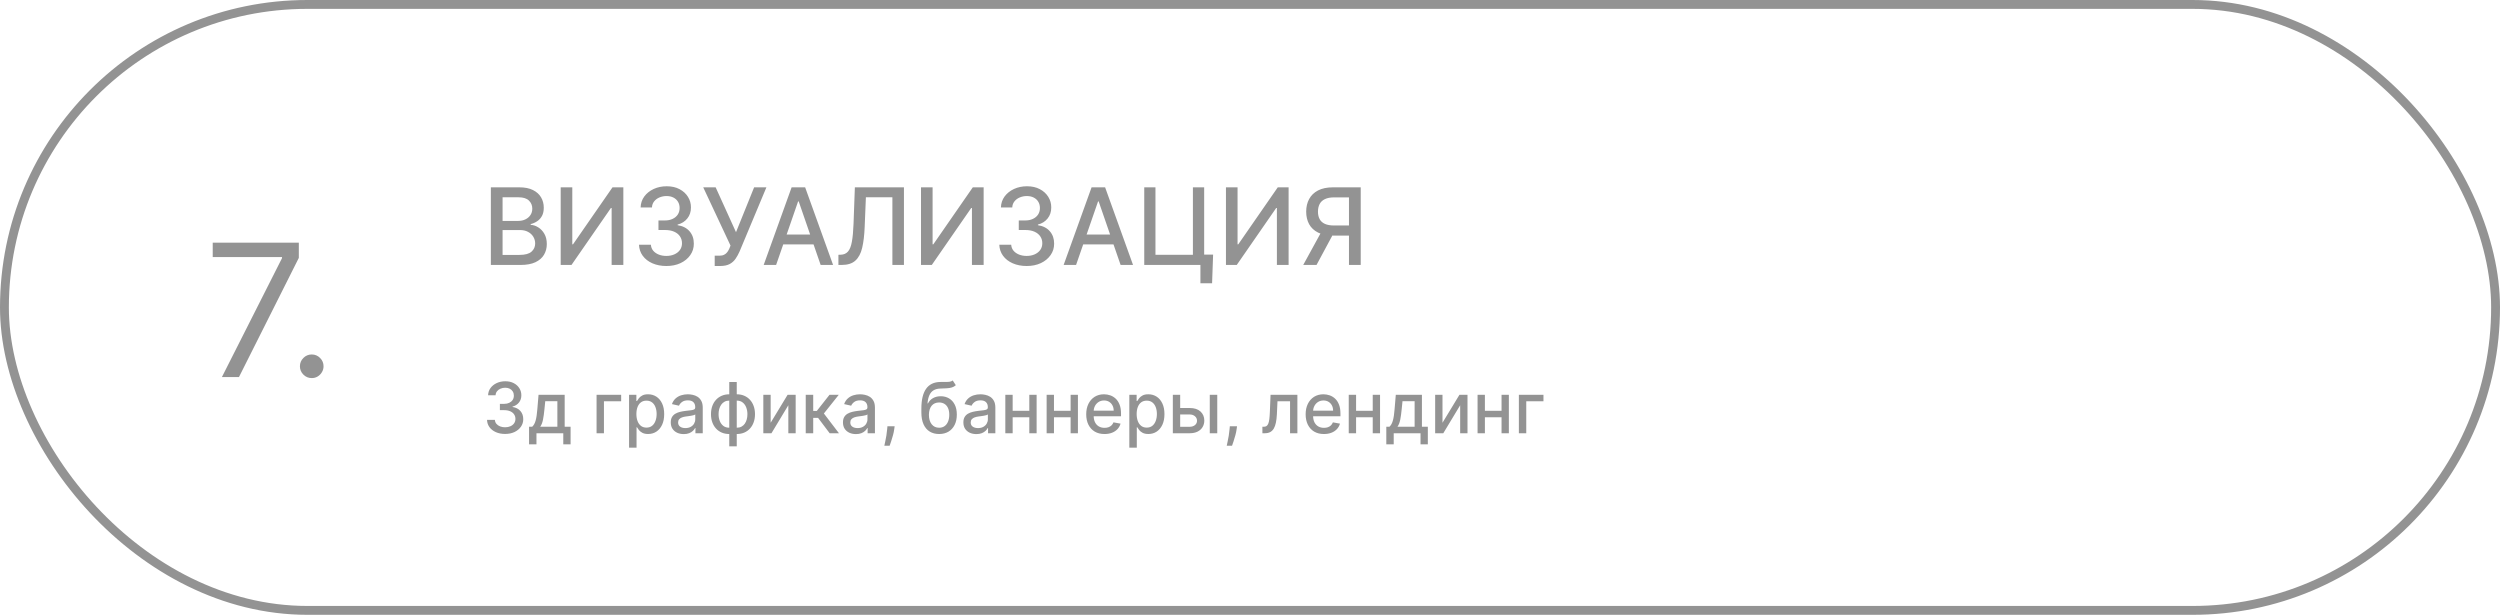
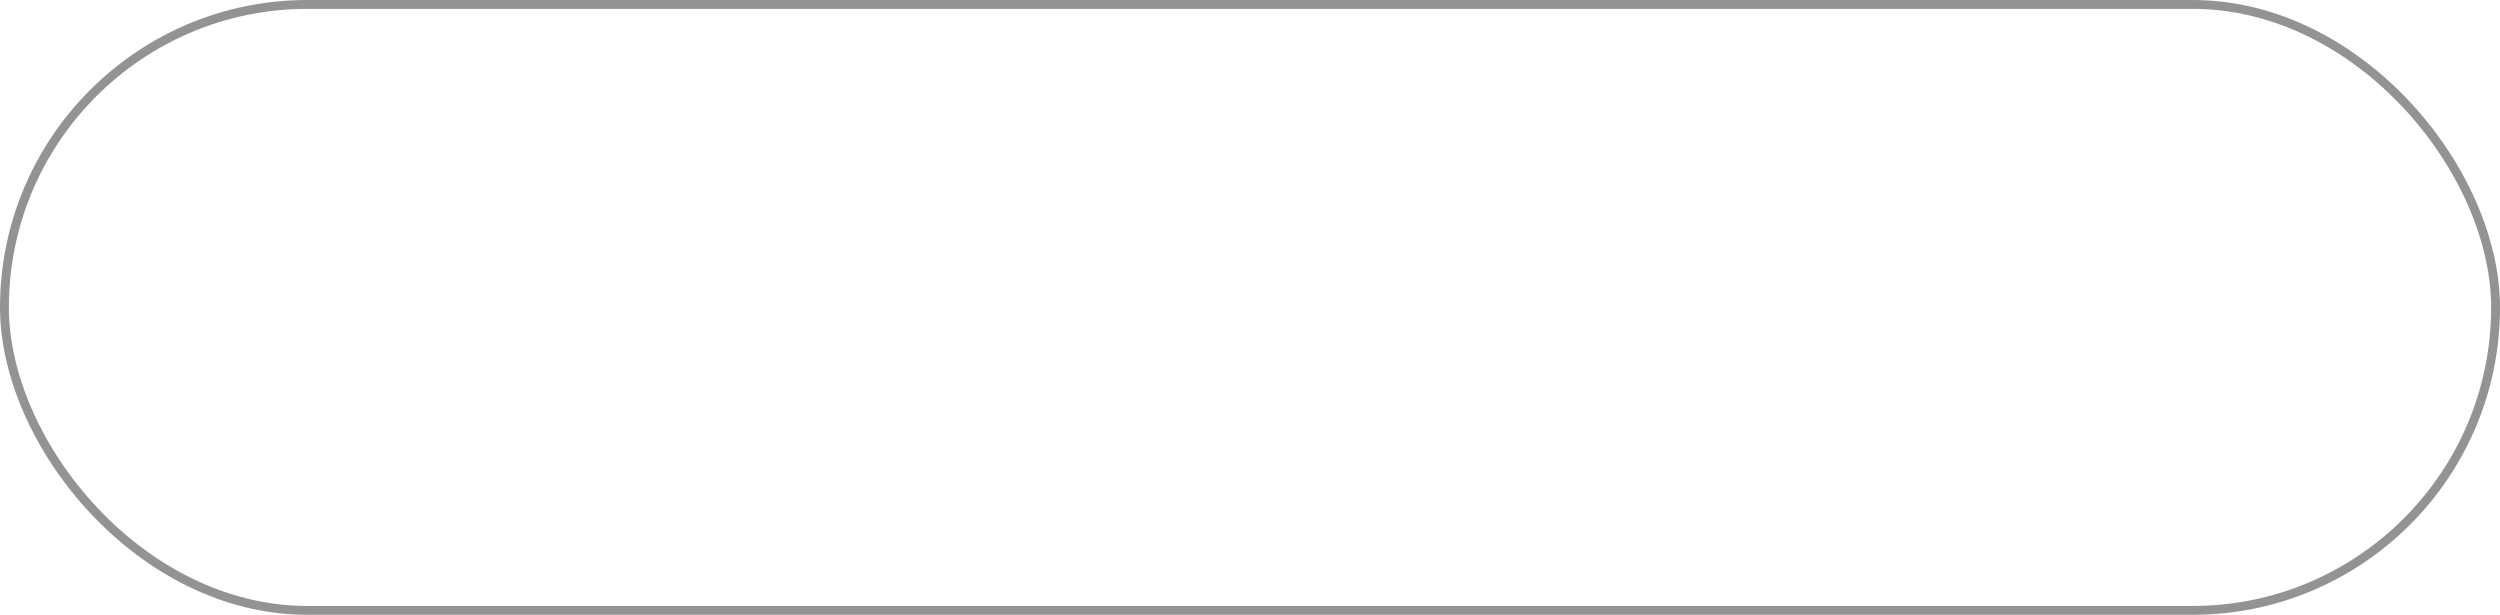
<svg xmlns="http://www.w3.org/2000/svg" width="736" height="181" viewBox="0 0 736 181" fill="none">
  <rect x="1.305" y="1.305" width="733.39" height="178.39" rx="89.195" stroke="#939393" stroke-width="2.61" />
-   <path d="M148.707 127.753C147.695 127.753 146.791 127.579 145.995 127.23C145.204 126.881 144.577 126.397 144.115 125.778C143.658 125.154 143.413 124.432 143.378 123.611H145.693C145.722 124.058 145.872 124.446 146.142 124.776C146.417 125.1 146.776 125.35 147.218 125.527C147.661 125.704 148.152 125.793 148.693 125.793C149.287 125.793 149.813 125.689 150.27 125.483C150.732 125.277 151.093 124.989 151.353 124.621C151.614 124.247 151.744 123.817 151.744 123.331C151.744 122.825 151.614 122.38 151.353 121.997C151.098 121.609 150.722 121.304 150.226 121.083C149.734 120.862 149.14 120.751 148.442 120.751H147.167V118.894H148.442C149.002 118.894 149.494 118.793 149.916 118.592C150.344 118.39 150.678 118.11 150.919 117.751C151.159 117.388 151.28 116.963 151.28 116.476C151.28 116.009 151.174 115.604 150.963 115.26C150.756 114.911 150.462 114.638 150.078 114.442C149.7 114.245 149.253 114.147 148.737 114.147C148.245 114.147 147.786 114.238 147.358 114.42C146.936 114.597 146.592 114.852 146.327 115.186C146.061 115.515 145.919 115.911 145.899 116.373H143.695C143.72 115.557 143.961 114.84 144.418 114.221C144.879 113.602 145.489 113.118 146.246 112.769C147.002 112.42 147.842 112.245 148.766 112.245C149.734 112.245 150.57 112.435 151.272 112.813C151.98 113.186 152.525 113.685 152.909 114.309C153.297 114.933 153.488 115.616 153.484 116.358C153.488 117.203 153.253 117.921 152.776 118.51C152.304 119.1 151.675 119.496 150.889 119.697V119.815C151.891 119.967 152.668 120.365 153.218 121.009C153.773 121.653 154.049 122.451 154.044 123.405C154.049 124.235 153.818 124.979 153.351 125.638C152.889 126.296 152.258 126.815 151.457 127.193C150.656 127.567 149.739 127.753 148.707 127.753ZM155.754 130.812V125.638H156.675C156.911 125.422 157.11 125.164 157.272 124.864C157.439 124.564 157.579 124.208 157.692 123.795C157.81 123.382 157.908 122.901 157.987 122.351C158.066 121.795 158.134 121.161 158.193 120.449L158.547 116.226H166.242V125.638H167.982V130.812H165.829V127.547H157.935V130.812H155.754ZM159.034 125.638H164.09V118.112H160.522L160.287 120.449C160.174 121.638 160.031 122.67 159.859 123.545C159.687 124.414 159.412 125.112 159.034 125.638ZM182.867 116.226V118.127H177.803V127.547H175.629V116.226H182.867ZM185.196 131.792V116.226H187.348V118.061H187.532C187.66 117.825 187.844 117.552 188.085 117.243C188.326 116.933 188.66 116.663 189.088 116.432C189.515 116.196 190.08 116.078 190.783 116.078C191.697 116.078 192.512 116.309 193.23 116.771C193.947 117.233 194.51 117.899 194.918 118.768C195.33 119.638 195.537 120.685 195.537 121.908C195.537 123.132 195.333 124.181 194.925 125.056C194.517 125.925 193.957 126.596 193.245 127.068C192.532 127.535 191.719 127.768 190.805 127.768C190.117 127.768 189.554 127.653 189.117 127.422C188.685 127.191 188.346 126.92 188.1 126.611C187.854 126.301 187.665 126.026 187.532 125.785H187.4V131.792H185.196ZM187.355 121.886C187.355 122.682 187.471 123.38 187.702 123.979C187.933 124.579 188.267 125.048 188.704 125.387C189.142 125.721 189.677 125.888 190.311 125.888C190.97 125.888 191.52 125.714 191.962 125.365C192.404 125.011 192.738 124.532 192.965 123.928C193.195 123.323 193.311 122.643 193.311 121.886C193.311 121.139 193.198 120.469 192.972 119.874C192.751 119.279 192.417 118.81 191.969 118.466C191.527 118.122 190.974 117.95 190.311 117.95C189.672 117.95 189.132 118.115 188.69 118.444C188.252 118.773 187.921 119.233 187.694 119.822C187.468 120.412 187.355 121.1 187.355 121.886ZM201.301 127.797C200.583 127.797 199.935 127.665 199.355 127.399C198.775 127.129 198.316 126.739 197.977 126.228C197.642 125.716 197.475 125.09 197.475 124.348C197.475 123.709 197.598 123.183 197.844 122.771C198.09 122.358 198.421 122.031 198.839 121.79C199.257 121.55 199.723 121.368 200.239 121.245C200.755 121.122 201.281 121.029 201.817 120.965C202.495 120.886 203.045 120.822 203.468 120.773C203.89 120.719 204.197 120.633 204.389 120.515C204.581 120.397 204.677 120.206 204.677 119.94V119.889C204.677 119.245 204.495 118.746 204.131 118.393C203.772 118.039 203.237 117.862 202.524 117.862C201.782 117.862 201.198 118.026 200.77 118.356C200.347 118.68 200.055 119.041 199.893 119.439L197.822 118.967C198.067 118.279 198.426 117.724 198.898 117.302C199.375 116.874 199.922 116.565 200.542 116.373C201.161 116.176 201.812 116.078 202.495 116.078C202.947 116.078 203.426 116.132 203.932 116.24C204.443 116.343 204.92 116.535 205.362 116.815C205.809 117.095 206.175 117.496 206.46 118.017C206.745 118.533 206.888 119.203 206.888 120.029V127.547H204.735V125.999H204.647C204.505 126.284 204.291 126.564 204.006 126.839C203.721 127.114 203.355 127.343 202.908 127.525C202.46 127.707 201.925 127.797 201.301 127.797ZM201.78 126.029C202.389 126.029 202.91 125.908 203.342 125.667C203.78 125.427 204.111 125.112 204.337 124.724C204.568 124.331 204.684 123.911 204.684 123.464V122.004C204.605 122.083 204.453 122.156 204.227 122.225C204.006 122.289 203.753 122.346 203.468 122.395C203.183 122.439 202.905 122.481 202.635 122.52C202.365 122.554 202.139 122.584 201.957 122.609C201.529 122.663 201.139 122.753 200.785 122.881C200.436 123.009 200.156 123.193 199.945 123.434C199.738 123.67 199.635 123.984 199.635 124.377C199.635 124.923 199.836 125.336 200.239 125.616C200.642 125.891 201.156 126.029 201.78 126.029ZM214.695 131.402V112.452H216.899V131.402H214.695ZM214.695 127.775C213.894 127.775 213.164 127.638 212.506 127.363C211.848 127.083 211.28 126.685 210.803 126.169C210.327 125.653 209.958 125.036 209.698 124.319C209.442 123.601 209.315 122.808 209.315 121.938C209.315 121.058 209.442 120.26 209.698 119.542C209.958 118.825 210.327 118.208 210.803 117.692C211.28 117.176 211.848 116.778 212.506 116.498C213.164 116.218 213.894 116.078 214.695 116.078H215.241V127.775H214.695ZM214.695 125.918H215.005V117.936H214.695C214.164 117.936 213.703 118.044 213.309 118.26C212.916 118.471 212.59 118.763 212.329 119.137C212.069 119.505 211.872 119.931 211.739 120.412C211.612 120.894 211.548 121.402 211.548 121.938C211.548 122.655 211.663 123.316 211.894 123.921C212.125 124.52 212.474 125.004 212.941 125.373C213.408 125.736 213.992 125.918 214.695 125.918ZM216.899 127.775H216.346V116.078H216.899C217.7 116.078 218.43 116.218 219.088 116.498C219.746 116.778 220.312 117.176 220.783 117.692C221.26 118.208 221.626 118.825 221.881 119.542C222.142 120.26 222.272 121.058 222.272 121.938C222.272 122.808 222.142 123.601 221.881 124.319C221.626 125.036 221.26 125.653 220.783 126.169C220.312 126.685 219.746 127.083 219.088 127.363C218.43 127.638 217.7 127.775 216.899 127.775ZM216.899 125.918C217.43 125.918 217.892 125.815 218.285 125.608C218.678 125.397 219.004 125.107 219.265 124.739C219.525 124.365 219.719 123.94 219.847 123.464C219.975 122.982 220.039 122.473 220.039 121.938C220.039 121.225 219.923 120.567 219.692 119.962C219.466 119.353 219.12 118.864 218.653 118.496C218.186 118.122 217.602 117.936 216.899 117.936H216.582V125.918H216.899ZM226.881 124.459L231.871 116.226H234.244V127.547H232.084V119.306L227.117 127.547H224.721V116.226H226.881V124.459ZM237.207 127.547V116.226H239.411V120.972H240.472L244.209 116.226H246.936L242.551 121.731L246.988 127.547H244.253L240.841 123.021H239.411V127.547H237.207ZM251.994 127.797C251.277 127.797 250.628 127.665 250.049 127.399C249.469 127.129 249.009 126.739 248.67 126.228C248.336 125.716 248.169 125.09 248.169 124.348C248.169 123.709 248.292 123.183 248.538 122.771C248.783 122.358 249.115 122.031 249.533 121.79C249.95 121.55 250.417 121.368 250.933 121.245C251.449 121.122 251.975 121.029 252.51 120.965C253.188 120.886 253.739 120.822 254.161 120.773C254.584 120.719 254.891 120.633 255.083 120.515C255.274 120.397 255.37 120.206 255.37 119.94V119.889C255.37 119.245 255.188 118.746 254.825 118.393C254.466 118.039 253.93 117.862 253.218 117.862C252.476 117.862 251.891 118.026 251.464 118.356C251.041 118.68 250.749 119.041 250.587 119.439L248.515 118.967C248.761 118.279 249.12 117.724 249.592 117.302C250.068 116.874 250.616 116.565 251.235 116.373C251.854 116.176 252.505 116.078 253.188 116.078C253.64 116.078 254.12 116.132 254.626 116.24C255.137 116.343 255.613 116.535 256.056 116.815C256.503 117.095 256.869 117.496 257.154 118.017C257.439 118.533 257.581 119.203 257.581 120.029V127.547H255.429V125.999H255.341C255.198 126.284 254.984 126.564 254.699 126.839C254.414 127.114 254.048 127.343 253.601 127.525C253.154 127.707 252.618 127.797 251.994 127.797ZM252.473 126.029C253.083 126.029 253.604 125.908 254.036 125.667C254.473 125.427 254.805 125.112 255.031 124.724C255.262 124.331 255.378 123.911 255.378 123.464V122.004C255.299 122.083 255.147 122.156 254.921 122.225C254.699 122.289 254.446 122.346 254.161 122.395C253.876 122.439 253.599 122.481 253.328 122.52C253.058 122.554 252.832 122.584 252.65 122.609C252.223 122.663 251.832 122.753 251.478 122.881C251.13 123.009 250.849 123.193 250.638 123.434C250.432 123.67 250.329 123.984 250.329 124.377C250.329 124.923 250.53 125.336 250.933 125.616C251.336 125.891 251.849 126.029 252.473 126.029ZM263.384 125.483L263.273 126.286C263.2 126.876 263.074 127.49 262.897 128.129C262.725 128.773 262.546 129.37 262.359 129.92C262.178 130.471 262.028 130.908 261.91 131.232H260.347C260.411 130.928 260.5 130.515 260.613 129.994C260.726 129.478 260.836 128.901 260.944 128.262C261.052 127.623 261.133 126.972 261.187 126.309L261.261 125.483H263.384ZM280.48 112.009L281.394 113.403C281.055 113.712 280.669 113.933 280.237 114.066C279.809 114.194 279.316 114.275 278.755 114.309C278.195 114.339 277.554 114.366 276.832 114.39C276.016 114.415 275.345 114.592 274.82 114.921C274.294 115.245 273.888 115.727 273.603 116.366C273.323 116.999 273.141 117.795 273.058 118.754H273.198C273.566 118.051 274.078 117.525 274.731 117.176C275.39 116.827 276.129 116.653 276.95 116.653C277.864 116.653 278.677 116.862 279.389 117.28C280.102 117.697 280.662 118.309 281.07 119.115C281.483 119.916 281.689 120.896 281.689 122.056C281.689 123.23 281.473 124.245 281.04 125.1C280.613 125.955 280.008 126.616 279.227 127.083C278.451 127.544 277.534 127.775 276.478 127.775C275.421 127.775 274.5 127.537 273.714 127.06C272.933 126.579 272.326 125.866 271.893 124.923C271.466 123.979 271.252 122.815 271.252 121.429V120.309C271.252 117.719 271.714 115.771 272.638 114.464C273.562 113.157 274.942 112.486 276.78 112.452C277.375 112.437 277.905 112.435 278.372 112.444C278.839 112.449 279.247 112.427 279.596 112.378C279.949 112.324 280.244 112.201 280.48 112.009ZM276.485 125.925C277.1 125.925 277.628 125.771 278.07 125.461C278.517 125.146 278.861 124.702 279.102 124.127C279.343 123.552 279.463 122.874 279.463 122.093C279.463 121.326 279.343 120.675 279.102 120.139C278.861 119.604 278.517 119.196 278.07 118.916C277.623 118.631 277.087 118.488 276.463 118.488C276.001 118.488 275.589 118.569 275.225 118.732C274.861 118.889 274.549 119.122 274.289 119.432C274.033 119.741 273.834 120.12 273.692 120.567C273.554 121.009 273.481 121.518 273.471 122.093C273.471 123.262 273.738 124.193 274.274 124.886C274.815 125.579 275.552 125.925 276.485 125.925ZM287.445 127.797C286.728 127.797 286.079 127.665 285.5 127.399C284.92 127.129 284.46 126.739 284.121 126.228C283.787 125.716 283.62 125.09 283.62 124.348C283.62 123.709 283.743 123.183 283.989 122.771C284.234 122.358 284.566 122.031 284.984 121.79C285.401 121.55 285.868 121.368 286.384 121.245C286.9 121.122 287.426 121.029 287.961 120.965C288.64 120.886 289.19 120.822 289.612 120.773C290.035 120.719 290.342 120.633 290.534 120.515C290.725 120.397 290.821 120.206 290.821 119.94V119.889C290.821 119.245 290.639 118.746 290.276 118.393C289.917 118.039 289.381 117.862 288.669 117.862C287.927 117.862 287.342 118.026 286.915 118.356C286.492 118.68 286.2 119.041 286.038 119.439L283.967 118.967C284.212 118.279 284.571 117.724 285.043 117.302C285.519 116.874 286.067 116.565 286.686 116.373C287.305 116.176 287.956 116.078 288.64 116.078C289.092 116.078 289.571 116.132 290.077 116.24C290.588 116.343 291.064 116.535 291.507 116.815C291.954 117.095 292.32 117.496 292.605 118.017C292.89 118.533 293.032 119.203 293.032 120.029V127.547H290.88V125.999H290.792C290.649 126.284 290.435 126.564 290.15 126.839C289.865 127.114 289.499 127.343 289.052 127.525C288.605 127.707 288.07 127.797 287.445 127.797ZM287.925 126.029C288.534 126.029 289.055 125.908 289.487 125.667C289.924 125.427 290.256 125.112 290.482 124.724C290.713 124.331 290.829 123.911 290.829 123.464V122.004C290.75 122.083 290.598 122.156 290.372 122.225C290.15 122.289 289.897 122.346 289.612 122.395C289.327 122.439 289.05 122.481 288.78 122.52C288.509 122.554 288.283 122.584 288.101 122.609C287.674 122.663 287.283 122.753 286.93 122.881C286.581 123.009 286.301 123.193 286.089 123.434C285.883 123.67 285.78 123.984 285.78 124.377C285.78 124.923 285.981 125.336 286.384 125.616C286.787 125.891 287.301 126.029 287.925 126.029ZM303.641 120.935V122.844H297.508V120.935H303.641ZM298.127 116.226V127.547H295.968V116.226H298.127ZM305.181 116.226V127.547H303.029V116.226H305.181ZM315.802 120.935V122.844H309.67V120.935H315.802ZM310.289 116.226V127.547H308.129V116.226H310.289ZM317.343 116.226V127.547H315.191V116.226H317.343ZM325.17 127.775C324.055 127.775 323.094 127.537 322.288 127.06C321.488 126.579 320.868 125.903 320.431 125.033C319.999 124.159 319.782 123.134 319.782 121.96C319.782 120.8 319.999 119.778 320.431 118.894C320.868 118.009 321.478 117.319 322.259 116.823C323.045 116.326 323.964 116.078 325.016 116.078C325.654 116.078 326.274 116.184 326.873 116.395C327.473 116.606 328.011 116.938 328.487 117.39C328.964 117.842 329.34 118.429 329.615 119.152C329.89 119.869 330.028 120.741 330.028 121.768V122.55H321.028V120.899H327.868C327.868 120.319 327.75 119.805 327.514 119.358C327.278 118.906 326.947 118.55 326.519 118.289C326.097 118.029 325.6 117.899 325.03 117.899C324.411 117.899 323.871 118.051 323.409 118.356C322.952 118.655 322.598 119.048 322.347 119.535C322.102 120.017 321.979 120.54 321.979 121.105V122.395C321.979 123.151 322.112 123.795 322.377 124.326C322.647 124.857 323.023 125.262 323.505 125.542C323.986 125.817 324.549 125.955 325.193 125.955C325.61 125.955 325.991 125.896 326.335 125.778C326.679 125.655 326.976 125.473 327.227 125.232C327.477 124.992 327.669 124.694 327.802 124.341L329.888 124.717C329.721 125.331 329.421 125.869 328.988 126.331C328.561 126.788 328.023 127.144 327.374 127.399C326.731 127.65 325.996 127.775 325.17 127.775ZM332.473 131.792V116.226H334.625V118.061H334.809C334.937 117.825 335.121 117.552 335.362 117.243C335.603 116.933 335.937 116.663 336.365 116.432C336.792 116.196 337.357 116.078 338.06 116.078C338.974 116.078 339.79 116.309 340.507 116.771C341.224 117.233 341.787 117.899 342.195 118.768C342.608 119.638 342.814 120.685 342.814 121.908C342.814 123.132 342.61 124.181 342.202 125.056C341.794 125.925 341.234 126.596 340.522 127.068C339.809 127.535 338.996 127.768 338.082 127.768C337.394 127.768 336.831 127.653 336.394 127.422C335.962 127.191 335.623 126.92 335.377 126.611C335.131 126.301 334.942 126.026 334.809 125.785H334.677V131.792H332.473ZM334.633 121.886C334.633 122.682 334.748 123.38 334.979 123.979C335.21 124.579 335.544 125.048 335.981 125.387C336.419 125.721 336.954 125.888 337.588 125.888C338.247 125.888 338.797 125.714 339.239 125.365C339.681 125.011 340.016 124.532 340.242 123.928C340.473 123.323 340.588 122.643 340.588 121.886C340.588 121.139 340.475 120.469 340.249 119.874C340.028 119.279 339.694 118.81 339.247 118.466C338.804 118.122 338.252 117.95 337.588 117.95C336.949 117.95 336.409 118.115 335.967 118.444C335.529 118.773 335.198 119.233 334.972 119.822C334.746 120.412 334.633 121.1 334.633 121.886ZM346.942 120.117H350.229C351.615 120.117 352.681 120.461 353.428 121.149C354.175 121.837 354.548 122.724 354.548 123.81C354.548 124.518 354.381 125.154 354.047 125.719C353.713 126.284 353.224 126.731 352.58 127.06C351.936 127.385 351.153 127.547 350.229 127.547H345.283V116.226H347.443V125.645H350.229C350.863 125.645 351.384 125.481 351.791 125.151C352.199 124.817 352.403 124.392 352.403 123.876C352.403 123.331 352.199 122.886 351.791 122.542C351.384 122.193 350.863 122.019 350.229 122.019H346.942V120.117ZM356.155 127.547V116.226H358.359V127.547H356.155ZM364.183 125.483L364.073 126.286C363.999 126.876 363.874 127.49 363.697 128.129C363.525 128.773 363.346 129.37 363.159 129.92C362.977 130.471 362.827 130.908 362.709 131.232H361.147C361.211 130.928 361.299 130.515 361.412 129.994C361.525 129.478 361.636 128.901 361.744 128.262C361.852 127.623 361.933 126.972 361.987 126.309L362.061 125.483H364.183ZM371.654 127.547L371.646 125.638H372.052C372.366 125.638 372.629 125.572 372.84 125.439C373.056 125.301 373.233 125.07 373.371 124.746C373.509 124.422 373.614 123.975 373.688 123.405C373.762 122.83 373.816 122.107 373.85 121.238L374.049 116.226H381.95V127.547H379.791V118.127H376.091L375.914 121.975C375.87 122.908 375.774 123.724 375.626 124.422C375.484 125.119 375.275 125.702 375 126.169C374.725 126.63 374.371 126.977 373.938 127.208C373.506 127.434 372.98 127.547 372.361 127.547H371.654ZM389.769 127.775C388.653 127.775 387.693 127.537 386.887 127.06C386.086 126.579 385.467 125.903 385.029 125.033C384.597 124.159 384.381 123.134 384.381 121.96C384.381 120.8 384.597 119.778 385.029 118.894C385.467 118.009 386.076 117.319 386.857 116.823C387.644 116.326 388.562 116.078 389.614 116.078C390.253 116.078 390.872 116.184 391.471 116.395C392.071 116.606 392.609 116.938 393.086 117.39C393.562 117.842 393.938 118.429 394.213 119.152C394.489 119.869 394.626 120.741 394.626 121.768V122.55H385.627V120.899H392.466C392.466 120.319 392.349 119.805 392.113 119.358C391.877 118.906 391.545 118.55 391.118 118.289C390.695 118.029 390.199 117.899 389.629 117.899C389.01 117.899 388.469 118.051 388.007 118.356C387.55 118.655 387.196 119.048 386.946 119.535C386.7 120.017 386.577 120.54 386.577 121.105V122.395C386.577 123.151 386.71 123.795 386.975 124.326C387.246 124.857 387.621 125.262 388.103 125.542C388.585 125.817 389.147 125.955 389.791 125.955C390.209 125.955 390.589 125.896 390.933 125.778C391.277 125.655 391.575 125.473 391.825 125.232C392.076 124.992 392.267 124.694 392.4 124.341L394.486 124.717C394.319 125.331 394.019 125.869 393.587 126.331C393.159 126.788 392.621 127.144 391.973 127.399C391.329 127.65 390.594 127.775 389.769 127.775ZM404.744 120.935V122.844H398.612V120.935H404.744ZM399.231 116.226V127.547H397.071V116.226H399.231ZM406.285 116.226V127.547H404.132V116.226H406.285ZM408.127 130.812V125.638H409.049C409.285 125.422 409.484 125.164 409.646 124.864C409.813 124.564 409.953 124.208 410.066 123.795C410.184 123.382 410.282 122.901 410.361 122.351C410.439 121.795 410.508 121.161 410.567 120.449L410.921 116.226H418.616V125.638H420.355V130.812H418.203V127.547H410.309V130.812H408.127ZM411.407 125.638H416.464V118.112H412.896L412.66 120.449C412.547 121.638 412.405 122.67 412.233 123.545C412.061 124.414 411.786 125.112 411.407 125.638ZM424.669 124.459L429.659 116.226H432.032V127.547H429.873V119.306L424.905 127.547H422.509V116.226H424.669V124.459ZM442.668 120.935V122.844H436.536V120.935H442.668ZM437.155 116.226V127.547H434.995V116.226H437.155ZM444.209 116.226V127.547H442.056V116.226H444.209ZM454.395 116.226V118.127H449.331V127.547H447.157V116.226H454.395Z" fill="#939393" />
-   <path d="M144.51 78V55.149H152.879C154.5 55.149 155.843 55.417 156.907 55.952C157.97 56.481 158.766 57.198 159.294 58.106C159.823 59.006 160.087 60.021 160.087 61.152C160.087 62.104 159.912 62.907 159.562 63.562C159.213 64.209 158.744 64.73 158.156 65.124C157.576 65.511 156.936 65.793 156.237 65.972V66.195C156.996 66.232 157.736 66.478 158.458 66.932C159.187 67.378 159.789 68.014 160.265 68.84C160.741 69.665 160.979 70.669 160.979 71.852C160.979 73.02 160.704 74.069 160.154 74.999C159.611 75.921 158.77 76.654 157.632 77.197C156.494 77.732 155.04 78 153.269 78H144.51ZM147.958 75.043H152.935C154.586 75.043 155.769 74.723 156.483 74.084C157.197 73.444 157.554 72.644 157.554 71.685C157.554 70.963 157.372 70.301 157.007 69.699C156.643 69.096 156.122 68.616 155.445 68.259C154.776 67.902 153.98 67.724 153.057 67.724H147.958V75.043ZM147.958 65.035H152.577C153.351 65.035 154.047 64.886 154.664 64.588C155.289 64.291 155.783 63.874 156.148 63.339C156.52 62.796 156.706 62.156 156.706 61.42C156.706 60.475 156.375 59.683 155.713 59.043C155.051 58.403 154.035 58.084 152.667 58.084H147.958V65.035ZM165.068 55.149H168.483V71.93H168.695L180.321 55.149H183.512V78H180.064V61.241H179.852L168.248 78H165.068V55.149ZM196.184 78.312C194.652 78.312 193.283 78.048 192.078 77.52C190.881 76.992 189.932 76.259 189.233 75.322C188.541 74.377 188.17 73.284 188.117 72.042H191.621C191.666 72.719 191.892 73.306 192.302 73.805C192.718 74.296 193.261 74.675 193.931 74.943C194.6 75.211 195.344 75.344 196.162 75.344C197.062 75.344 197.858 75.188 198.55 74.876C199.249 74.563 199.796 74.128 200.19 73.57C200.584 73.005 200.781 72.354 200.781 71.618C200.781 70.852 200.584 70.178 200.19 69.598C199.803 69.011 199.234 68.549 198.483 68.215C197.739 67.88 196.839 67.713 195.783 67.713H193.852V64.901H195.783C196.631 64.901 197.375 64.748 198.014 64.443C198.661 64.138 199.167 63.715 199.532 63.172C199.896 62.621 200.078 61.978 200.078 61.241C200.078 60.535 199.919 59.921 199.599 59.4C199.286 58.872 198.84 58.459 198.26 58.162C197.687 57.864 197.01 57.715 196.229 57.715C195.485 57.715 194.79 57.853 194.143 58.128C193.503 58.396 192.982 58.783 192.581 59.289C192.179 59.787 191.963 60.386 191.933 61.085H188.597C188.634 59.85 188.999 58.764 189.691 57.827C190.39 56.89 191.312 56.157 192.458 55.629C193.603 55.101 194.875 54.837 196.274 54.837C197.739 54.837 199.004 55.123 200.067 55.696C201.138 56.261 201.964 57.016 202.544 57.961C203.132 58.906 203.422 59.94 203.415 61.063C203.422 62.342 203.065 63.428 202.343 64.321C201.629 65.213 200.677 65.812 199.487 66.117V66.296C201.005 66.526 202.18 67.129 203.013 68.103C203.853 69.078 204.27 70.286 204.263 71.729C204.27 72.987 203.92 74.113 203.214 75.11C202.515 76.107 201.559 76.892 200.346 77.464C199.134 78.03 197.747 78.312 196.184 78.312ZM210.41 78.312V75.278H211.783C212.356 75.278 212.828 75.181 213.2 74.987C213.579 74.794 213.888 74.534 214.126 74.206C214.371 73.872 214.576 73.507 214.74 73.113L215.063 72.298L207.03 55.149H210.689L216.681 68.36L222.014 55.149H225.63L217.73 74.039C217.395 74.798 217.008 75.501 216.569 76.148C216.138 76.795 215.562 77.319 214.84 77.721C214.119 78.115 213.163 78.312 211.973 78.312H210.41ZM228.489 78H224.829L233.052 55.149H237.035L245.259 78H241.599L235.139 59.3H234.96L228.489 78ZM229.102 69.052H240.974V71.953H229.102V69.052ZM246.829 78V75.01L247.499 74.987C248.406 74.965 249.12 74.656 249.641 74.061C250.169 73.466 250.552 72.507 250.79 71.183C251.036 69.859 251.199 68.092 251.281 65.883L251.672 55.149H266.121V78H262.718V58.072H254.918L254.561 66.798C254.465 69.245 254.219 71.302 253.825 72.968C253.431 74.627 252.761 75.88 251.817 76.728C250.879 77.576 249.544 78 247.811 78H246.829ZM271.142 55.149H274.556V71.93H274.768L286.394 55.149H289.585V78H286.138V61.241H285.926L274.322 78H271.142V55.149ZM302.258 78.312C300.725 78.312 299.357 78.048 298.152 77.52C296.954 76.992 296.006 76.259 295.306 75.322C294.615 74.377 294.243 73.284 294.191 72.042H297.694C297.739 72.719 297.966 73.306 298.375 73.805C298.791 74.296 299.334 74.675 300.004 74.943C300.673 75.211 301.417 75.344 302.235 75.344C303.135 75.344 303.931 75.188 304.623 74.876C305.322 74.563 305.869 74.128 306.263 73.57C306.657 73.005 306.855 72.354 306.855 71.618C306.855 70.852 306.657 70.178 306.263 69.598C305.876 69.011 305.307 68.549 304.556 68.215C303.812 67.88 302.912 67.713 301.856 67.713H299.926V64.901H301.856C302.704 64.901 303.448 64.748 304.087 64.443C304.735 64.138 305.24 63.715 305.605 63.172C305.969 62.621 306.152 61.978 306.152 61.241C306.152 60.535 305.992 59.921 305.672 59.4C305.359 58.872 304.913 58.459 304.333 58.162C303.76 57.864 303.083 57.715 302.302 57.715C301.558 57.715 300.863 57.853 300.216 58.128C299.576 58.396 299.055 58.783 298.654 59.289C298.252 59.787 298.036 60.386 298.007 61.085H294.67C294.708 59.85 295.072 58.764 295.764 57.827C296.463 56.89 297.385 56.157 298.531 55.629C299.676 55.101 300.948 54.837 302.347 54.837C303.812 54.837 305.077 55.123 306.14 55.696C307.212 56.261 308.037 57.016 308.617 57.961C309.205 58.906 309.495 59.94 309.488 61.063C309.495 62.342 309.138 63.428 308.417 64.321C307.703 65.213 306.75 65.812 305.56 66.117V66.296C307.078 66.526 308.253 67.129 309.086 68.103C309.927 69.078 310.343 70.286 310.336 71.729C310.343 72.987 309.994 74.113 309.287 75.11C308.588 76.107 307.632 76.892 306.419 77.464C305.207 78.03 303.82 78.312 302.258 78.312ZM316.796 78H313.136L321.36 55.149H325.343L333.566 78H329.906L323.446 59.3H323.268L316.796 78ZM317.41 69.052H329.282V71.953H317.41V69.052ZM357.139 74.954L356.838 83.4H353.402V78H351.795V74.954H357.139ZM336.866 78V55.149H340.169V75.01H351.192V55.149H354.506V78H336.866ZM360.922 55.149H364.336V71.93H364.548L376.174 55.149H379.365V78H375.918V61.241H375.706L364.102 78H360.922V55.149ZM400.596 78H397.137V58.106H392.808C391.677 58.106 390.758 58.277 390.052 58.619C389.345 58.954 388.828 59.437 388.501 60.07C388.174 60.702 388.01 61.45 388.01 62.312C388.01 63.168 388.174 63.9 388.501 64.51C388.828 65.12 389.341 65.585 390.041 65.905C390.74 66.225 391.651 66.385 392.774 66.385H398.632V69.353H392.451C390.688 69.353 389.219 69.059 388.043 68.471C386.876 67.884 385.998 67.062 385.41 66.005C384.83 64.942 384.54 63.711 384.54 62.312C384.54 60.906 384.83 59.668 385.41 58.597C385.99 57.518 386.864 56.674 388.032 56.064C389.207 55.454 390.677 55.149 392.439 55.149H400.596V78ZM389.315 67.69H393.131L387.586 78H383.67L389.315 67.69Z" fill="#939393" />
-   <path d="M65.332 111L83.027 75.996V75.686H62.627V71.436H87.973V75.918L70.355 111H65.332ZM91.774 111.309C90.821 111.309 90.003 110.968 89.32 110.285C88.638 109.603 88.296 108.785 88.296 107.832C88.296 106.879 88.638 106.061 89.32 105.378C90.003 104.696 90.821 104.355 91.774 104.355C92.727 104.355 93.544 104.696 94.227 105.378C94.91 106.061 95.251 106.879 95.251 107.832C95.251 108.463 95.09 109.042 94.768 109.57C94.459 110.098 94.04 110.523 93.512 110.845C92.997 111.155 92.418 111.309 91.774 111.309Z" fill="#939393" />
</svg>